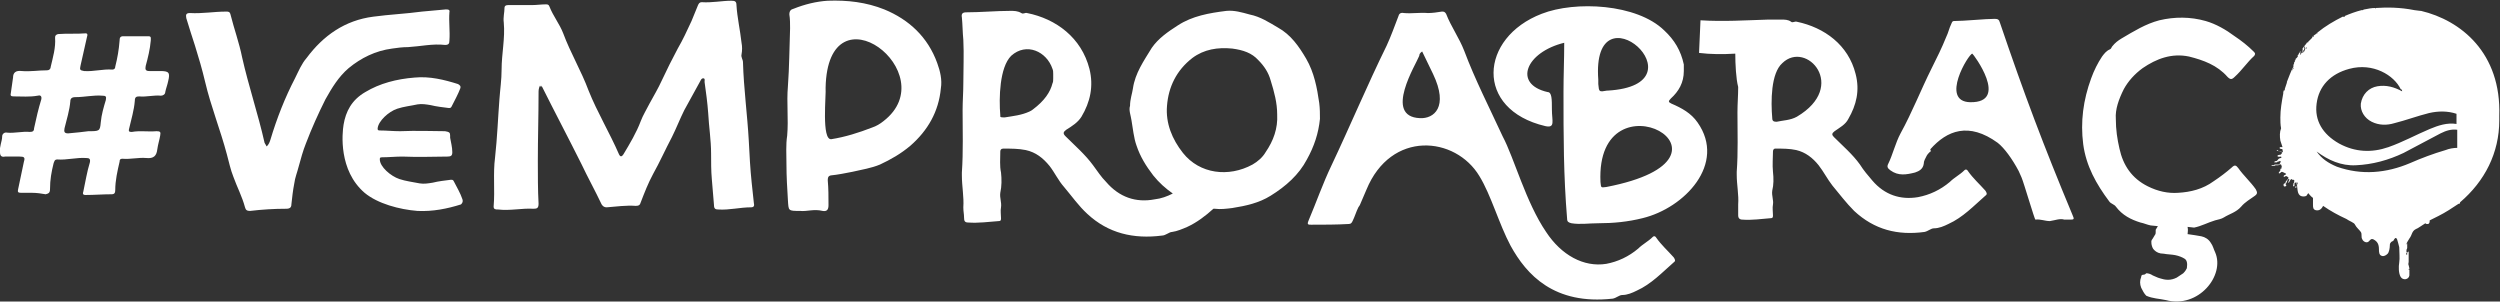
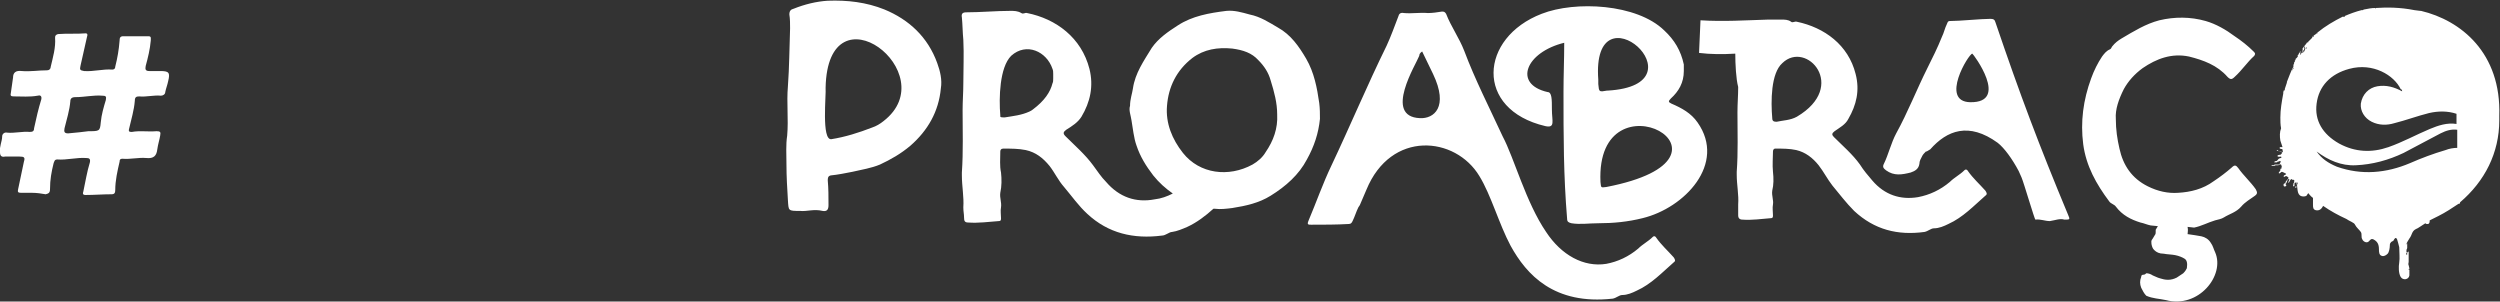
<svg xmlns="http://www.w3.org/2000/svg" id="Camada_1" x="0px" y="0px" viewBox="0 0 344.9 41.6" style="enable-background:new 0 0 344.9 41.6;" xml:space="preserve">
  <rect x="0" y="0" width="344.9" height="41.6" fill="#333333" stroke="none" />
  <style type="text/css">	.st0{fill-rule:evenodd;clip-rule:evenodd;fill:#FFFFFF;}</style>
  <g id="a" />
  <g id="b">
    <g id="c">
-       <path class="st0" d="M239.4,7.4c-1.7,0.1-3.4,0.1-5-0.1l0.2-4.5c3.2,0.2,6.1,0,9.4-0.1c0,0,1.5,0,1.7,0c0.5,0,1,0,1.4,0.3    c0.2,0.2,0.5-0.1,0.8,0c3.8,0.8,7.1,3.2,8.1,7.2c0.6,2.3,0.1,4.3-1,6.2c-0.4,0.8-1.2,1.2-1.9,1.7c-0.4,0.3-0.4,0.5-0.1,0.8    c1.2,1.2,2.6,2.4,3.6,3.8c0.5,0.8,1.1,1.5,1.7,2.2c1.7,2,3.9,2.7,6.3,2.3c1.6-0.3,3.1-1,4.4-2.1c0.6-0.6,1.4-1,2-1.6    c0.2-0.2,0.4-0.1,0.5,0.1c0.7,1,1.6,1.8,2.4,2.7c0.2,0.3,0.3,0.5,0,0.7c-1.6,1.4-3.1,3-5.1,3.9c-0.6,0.3-1.3,0.6-2,0.6    c-0.4,0-0.8,0.4-1.3,0.5c-3.7,0.5-6.9-0.3-9.7-2.9c-1.1-1.1-2-2.3-3-3.5c-0.7-0.9-1.2-1.9-1.9-2.8c-0.8-1-1.8-1.8-3.1-2.1    c-0.9-0.2-1.9-0.2-2.9-0.2c-0.2,0-0.3,0.2-0.3,0.4c0,0.9-0.1,1.8,0,2.8c0.1,0.9,0.1,1.8-0.1,2.6c-0.1,0.7,0.2,1.3,0.1,1.9    c-0.1,0.5,0,1,0,1.5c0,0.2,0,0.4-0.3,0.4c-1.3,0.1-2.6,0.3-3.9,0.2c-0.4,0-0.6-0.2-0.6-0.6c0-0.5,0-0.9,0-1.5    c0.1-1.3-0.2-2.7-0.2-4.1c0-0.1,0-0.2,0-0.4c0.2-2.7,0.1-5.4,0.1-8.2c0-1.2,0.1-2.3,0.1-3.5C239.5,10.9,239.4,8.8,239.4,7.4    L239.4,7.4L239.4,7.4z M344.8,16.6l0-0.6c0.3-8.7-5.3-13.2-10.8-14.5c0,0,0,0-0.1,0l-0.8-0.1c-2-0.4-3.8-0.4-5.3-0.3    c-0.1,0.1-0.2,0.2-0.1,0.1c0,0,0,0,0-0.1c-0.5,0-1,0.1-1.5,0.2c0,0,0,0,0,0c0,0,0,0,0,0c-0.1,0-0.1,0-0.2,0.1l-0.2,0c0,0,0,0,0,0    h0c-0.8,0.2-1.6,0.5-2.3,0.8v0c0,0.1-0.1,0.2-0.2,0.1l0,0c0,0,0,0,0,0c0,0-0.1,0-0.1,0c-1.2,0.6-2.4,1.3-3.5,2.2    c0,0.1,0,0.2-0.1,0.1c-0.1,0.1-0.2,0.2-0.4,0.3c0,0.1,0,0.2-0.1,0.2c0,0,0,0,0-0.1c0,0-0.1,0.1-0.1,0.1c0,0.1,0,0.1,0,0.1    c0,0,0,0,0,0c-0.2,0.2-0.4,0.4-0.6,0.6c0,0,0.1,0.1,0,0.1c0,0-0.1-0.1-0.1-0.1c0,0.1-0.1,0.1-0.1,0.2v0h0    c-0.2,0.2-0.4,0.5-0.6,0.8c0,0,0.1,0,0.1,0c0,0.1-0.2,0.5,0,0.3c0.1-0.1,0.1-0.3,0.1-0.2c0,0.1,0.1-0.1,0.1-0.1c0,0,0-0.1,0-0.1    c0,0,0,0,0-0.1c0-0.1,0-0.2,0.1-0.2c0,0,0,0.1,0,0.1c0,0.1,0,0,0,0.1c0,0.1-0.1,0.1,0,0.1c0.1,0.1,0.1-0.2,0.2-0.2    c0,0,0,0.1,0,0.1l0,0c0.1,0.1,0,0.1-0.1,0.1c-0.1,0-0.1,0.1-0.1,0.2c0,0-0.1,0.1,0,0.1c-0.1,0,0-0.1-0.1,0c0,0.1,0,0.1,0,0.1    c-0.1,0.1,0-0.1-0.1,0c0,0-0.1,0.1,0,0.1c0,0,0-0.1,0-0.1c0,0.1-0.1,0.2-0.2,0.2s0-0.1,0-0.1s0,0.1,0,0.1c0,0,0,0,0-0.1    c0-0.1,0.1,0,0,0.1c0,0,0-0.1-0.1,0c0,0,0,0.1-0.1,0.2c-0.2,0.2,0-0.2,0-0.3c0,0-0.1,0.1-0.1,0.1c0-0.1,0.2-0.3,0.2-0.3    c0,0,0,0.1-0.1,0.1c0,0,0,0-0.1,0c0,0,0,0.2-0.1,0.2c0,0,0-0.1,0-0.1c0,0,0,0,0,0v0.1c0,0-0.1,0.2-0.1,0.2c0,0,0-0.1,0-0.1    c0,0,0,0,0,0c0,0,0,0.1,0,0.1h0c0,0,0,0.1-0.1,0.1c0,0,0,0,0,0.1c0,0.1,0,0.1,0,0.1c0,0,0,0.1-0.1,0.1v0c0,0,0,0,0,0V8    c0-0.1,0,0-0.1,0c0,0,0,0,0,0c0,0.1,0,0.1-0.1,0.1c0,0,0,0,0,0.1c0,0,0,0,0,0c0,0.1-0.1,0.2-0.1,0.1c0,0,0,0,0,0.1    c0,0,0,0.1,0,0.1s-0.1,0.1-0.1,0.1c0,0.1,0,0.1,0,0.1c0,0,0,0,0,0c0,0.1-0.1,0.2-0.1,0.3c0,0,0,0.1,0,0.1c0,0,0,0,0,0c0,0,0,0,0,0    c0,0,0,0,0,0.1c0,0.2-0.1,0.4-0.1,0.7c0,0.1,0,0.1,0,0.1c0,0.1,0,0.2,0,0.1c0-0.1,0-0.4,0-0.5c0-0.1-0.1,0,0-0.1c0,0,0,0,0.1,0    c0.1-0.1,0,0,0-0.2c0,0,0,0,0-0.1c-0.4,0.7-0.6,1.4-0.9,2.1c0,0.1,0,0.2,0,0.2c0,0,0-0.1,0-0.1c-0.1,0.3-0.2,0.6-0.3,0.9    c0,0.1,0.1,0.2,0,0.2c0,0.1,0-0.1-0.1-0.1c0,0.1-0.1,0.2-0.1,0.4c0,0.1,0,0.1,0,0.1c-0.2,1.1-0.4,2.2-0.4,3.3c0,0.5,0,1,0.1,1.5    c-0.2,0.5-0.2,1.1-0.1,1.7c0.1,0.3,0.2,0.6,0.3,0.9c0,0,0,0-0.1,0c0,0-0.1,0-0.2,0c-0.1,0-0.1,0.1-0.1,0.1c0,0.2,0.3,0.1,0.4,0.2    c0,0,0,0,0,0.1c0,0.1,0.1,0.2,0,0.3c0,0-0.1,0-0.1,0s0-0.1-0.1-0.1c0,0-0.1,0-0.2,0c-0.1,0-0.2-0.1-0.3-0.2c0,0-0.1,0-0.1,0    c0,0.2,0.4,0.1,0.4,0.2c0,0,0,0,0,0c0.1,0.1,0.3,0,0.3,0.1c0,0,0,0.1,0,0.2c0,0-0.1,0-0.1,0.1c0,0,0,0,0,0c-0.1,0.1-0.4,0-0.5,0.2    c0,0.2,0.4,0.1,0.5,0.1c0,0,0.1,0.1,0,0.2c0,0-0.2,0-0.2,0c0,0,0,0.1-0.1,0.1c0,0-0.1,0-0.1,0.1c-0.1,0.1-0.1,0.1-0.2,0.2    c0,0-0.2,0-0.3,0.1c-0.2,0.1,0.1,0.1,0.2,0.1s0.2,0,0.2-0.1c0,0,0,0,0.1,0c0,0,0.2-0.1,0.3-0.1c0.1,0,0,0.3-0.1,0.4    c0,0-0.1,0.1-0.1,0.1s-0.1,0-0.1,0c0,0-0.1,0-0.1,0c-0.1,0-0.3,0-0.4,0c0,0-0.1,0.1-0.1,0.1c0,0-0.1,0-0.2,0s-0.1,0-0.1,0    c0,0,0,0.1,0,0.1l0,0c0,0,0.1,0,0.1,0c0,0,0.1,0,0.1,0c0,0,0.1,0,0.1,0c0.1,0,0.1-0.1,0.3-0.1c0.1,0,0.2,0,0.3,0    c0.1,0,0.2-0.2,0.4-0.1c0,0,0.1,0.2,0.1,0.3c0,0-0.1,0.2,0,0.2c-0.1,0.1-0.2,0-0.2,0.2c0,0.1,0,0,0,0.1c0,0.1-0.3,0.3-0.2,0.4    c0.1,0.1,0.3-0.2,0.4-0.2c0.1,0,0.2,0.1,0.3,0.1c0,0,0.1,0.1,0.2,0.1c0,0,0.1,0.1,0.1,0.1c0,0.1-0.5,0.2-0.3,0.4    c0.1,0,0.2-0.1,0.2-0.1c0,0,0.1,0,0.2,0c0.1,0,0,0.1,0.1,0.1c0,0,0.2,0.1,0.1,0.2c-0.1,0.2-0.4,0.4-0.4,0.6c0,0,0,0.1,0,0.1    c0,0-0.1,0-0.1,0c-0.2,0-0.2,0.3-0.1,0.4c0.2,0.1,0.4-0.1,0.3-0.2c0,0-0.1-0.1-0.1-0.1c0,0,0.1,0,0.1-0.1c0-0.1,0.1-0.1,0.1-0.2    c0-0.1,0.2-0.5,0.3-0.4c0.1,0,0,0.1,0,0.2c-0.1,0.1-0.1,0.3-0.1,0.3c0.1,0.1,0.2-0.3,0.3-0.4c0,0,0.1-0.1,0.1-0.1    c0.1,0,0.1,0.1,0.2,0.1c0.1,0,0.1,0,0.1,0c0.2,0,0.1,0.2,0.1,0.3c0,0,0,0.1-0.1,0.2c0,0,0,0.1,0,0.1c0,0.1-0.1,0.2,0,0.3    c0,0,0.1,0,0.1,0c0.1-0.1,0-0.4,0.1-0.5c0,0,0.1,0,0.1,0s0.1-0.1,0.1,0c0.1,0,0.1,0.2,0,0.3c0,0.1,0,0.2-0.1,0.2    c0,0.1-0.1,0.2,0,0.2c0,0,0.1,0,0.1,0c0-0.1,0-0.4,0-0.5c0,0,0-0.2,0.1-0.2c0,0,0.1,0,0.1,0c0,0.1-0.1,0.2-0.1,0.4    c0.1,0.6,0,1.5,0.9,1.5c0.3,0,0.5-0.1,0.5-0.3c0,0,0,0,0.1,0c0,0,0-0.1,0-0.1c0,0,0-0.1,0-0.1c0.2,0.2,0.4,0.5,0.7,0.7    c0,0.1,0,0.1,0,0.2c0,0.1,0,0.3,0,0.4c0,0,0,0.1,0,0.1c0,0,0,0.1,0,0.2c0,0.4,0,0.7,0.4,0.8c0.5,0.1,0.8-0.2,1-0.6    c1,0.7,2.1,1.3,3.2,1.8c0.4,0.3,1.1,0.5,1.2,0.8c0.2,0.4,0.6,0.7,0.8,1c0.2,0.3,0,0.7,0.2,1c0.1,0.3,0.6,0.6,0.9,0.3    c0.2-0.2,0.3-0.4,0.6-0.3c0.6,0.3,0.8,0.7,0.8,1.4c0,0.3,0,0.8,0.4,0.9c0.3,0.1,0.6-0.1,0.8-0.3c0.2-0.2,0.3-0.8,0.3-1.1    c0-0.1,0-0.3,0.1-0.4c0.1-0.2,0.3-0.2,0.4-0.3c0.1-0.2,0.3-0.6,0.5-0.2c0.1,0.3,0.2,0.7,0.3,1.1c0,0.7,0.1,1.5,0,2.1    c-0.1,0.6-0.1,1.5,0.2,2c0.3,0.5,1.1,0.4,1.2-0.2c0-0.1,0-0.2,0-0.4c0,0-0.1,0-0.1,0c0,0,0,0,0.1,0v-0.1c0-0.1,0-0.2,0-0.3    c0,0,0,0,0,0c-0.1,0-0.1,0-0.1,0c0,0,0,0,0-0.1c0,0,0.1,0,0.1,0v0h0c0-0.2-0.1-0.4-0.1-0.5c-0.1-0.2,0-0.3,0-0.5c0,0,0-0.1,0,0    c0,0,0-0.1,0-0.2c0,0,0-0.1,0-0.2c0,0,0-0.1,0-0.2c0,0,0,0,0,0v0c0,0,0-0.1,0-0.1c0,0,0-0.1,0-0.2h0v0c0-0.2,0-0.4,0-0.6    c0,0,0,0,0,0.1c0,0,0,0,0,0s0,0,0,0c0,0-0.1,0-0.1,0.1l0,0c0,0,0,0-0.1,0c0,0,0,0,0,0.1c0,0,0,0,0,0c0,0,0,0.1,0,0.2s0,0,0,0    c0,0-0.1,0.1-0.1,0.1c0,0,0-0.1,0-0.1c0-0.1-0.1-0.1,0-0.2c0-0.1,0,0,0,0v0c0,0,0.1,0,0.1,0c0,0-0.1-0.1-0.1-0.1c0,0,0,0,0,0    c0-0.1,0-0.2,0-0.2c0-0.1,0,0,0-0.1c0-0.1,0.1-0.2,0.1-0.3c0,0,0-0.1,0-0.1c0,0,0,0,0,0c0,0,0,0,0,0s0-0.1,0-0.1c0,0,0,0,0,0    c0,0,0,0,0-0.1c0-0.1,0-0.2,0-0.2c0,0,0-0.1,0-0.1c0,0-0.1,0-0.1,0c0,0,0,0,0,0.1c0,0,0,0,0,0c0,0,0,0,0,0c0,0,0,0-0.1,0    c0,0,0,0,0.1-0.1c0,0,0,0,0,0c0-0.1,0.1-0.1,0.1-0.2c0,0,0,0,0,0c0,0,0,0,0,0s0,0,0,0c0.1-0.2,0.2-0.3,0.3-0.5    c0.4-0.5,0.3-1,0.9-1.3c0.3-0.1,0.8-0.5,1.3-0.8c0,0,0.1,0.1,0.2,0.1c0,0,0.2,0,0.2,0c0.2-0.1,0.2-0.3,0.2-0.5    c0.4-0.2,0.8-0.4,1.2-0.6c1-0.5,1.9-1.1,2.8-1.7c0.1,0.1,0.2-0.1,0.2-0.2C342.8,25,344.8,21.1,344.8,16.6L344.8,16.6L344.8,16.6z     M319.6,20.9c1.6,1.2,3.4,2,5.4,1.9c2.3-0.1,4.5-0.7,6.6-1.7c1.7-0.9,3.4-1.8,5.1-2.7c0.8-0.4,1.5-0.6,2.3-0.5v2.5    c-0.5,0-1.1,0.1-1.6,0.3c-1.7,0.5-3.3,1.1-4.9,1.8c-3.3,1.4-6.7,1.7-10.1,0.5C321.2,22.5,320.3,21.9,319.6,20.9L319.6,20.9    L319.6,20.9z M331.4,12.6c-1.1-0.6-2.2-0.9-3.4-0.7c-1.2,0.2-2.1,1.1-2.3,2.4c-0.1,1,0.5,2,1.5,2.5c1,0.5,2.1,0.5,3.1,0.2    c1.6-0.4,3.2-1,4.8-1.4c1.3-0.3,2.6-0.3,3.8,0.1v1.4c-1.3-0.2-2.5,0.2-3.7,0.7c-1.9,0.8-3.7,1.8-5.7,2.5c-2.3,0.8-4.6,0.7-6.8-0.5    c-2.3-1.3-3.4-3.2-3.1-5.5c0.3-2.4,1.9-4.1,4.5-4.8c3.3-0.9,6.2,0.9,7.1,2.8C331.3,12.3,331.4,12.4,331.4,12.6L331.4,12.6    L331.4,12.6z M220.8,25.1c0.1,0.8,0,0.8,0.8,0.7C242.8,21.7,220.1,9.5,220.8,25.1L220.8,25.1z M215.8,5.9c0,2.3-0.1,4.5-0.1,6.8    c0,6.1,0,11.5,0.5,17.5c0,0.4,0.2,0.5,0.6,0.6c1.2,0.2,2.4,0,3.7,0c2.1,0,4.1-0.2,6.1-0.7c5.8-1.4,11.6-7.5,7.6-13.2    c-0.9-1.3-2.2-2-3.6-2.6c-0.4-0.2-0.5-0.3-0.1-0.7c1.1-1,1.8-2.2,1.8-3.8c0-0.3,0-0.6,0-0.9c-0.4-1.9-1.3-3.4-2.7-4.7    c-3.8-3.7-12.3-4.1-16.9-2.3c-8.6,3.3-9.3,13.2,0.5,15.5c1.4,0.3,0.9-0.7,0.9-2.3c0-1.4,0-2.4-0.6-2.4    C208.7,11.6,210.5,7.2,215.8,5.9L215.8,5.9L215.8,5.9z M220.5,11c0,0.2,0,0.4,0,0.6c0.1,1.1,0.1,1.1,1.2,0.9c0,0,0,0,0.1,0    C235.5,11.7,219.5-2.4,220.5,11L220.5,11z M266.3,20.6c2.3-2.6,5.3-3.8,9.3-0.9c0.9,0.7,2,2.2,2.9,3.9l0.4,0.9    c0.3,0.7,1.8,5.8,1.9,5.8c0.7-0.1,1.3,0.2,2,0.2c0.7-0.1,1.4-0.4,2-0.2c0.3,0,0.5,0,0.6,0c0.8,0,0.8,0,0.5-0.7    c-4-9.6-6.6-16.5-10-26.5c-0.1-0.4-0.3-0.5-0.7-0.5c-1.3,0-4.2,0.3-5.6,0.3c-0.3,0-0.3,0.2-0.4,0.4c-0.3,0.6-0.4,1.2-0.7,1.8    c-0.6,1.5-1.3,2.9-2,4.3c-1.5,3-2.7,6.1-4.3,9c-0.7,1.3-1.1,3-1.7,4.2c-0.2,0.4-0.1,0.6,0.3,0.9c1.1,0.8,2.2,0.6,3.4,0.3    c0.6-0.2,1.1-0.5,1.2-1.2c0-0.4,0.2-0.7,0.4-1.1c0.1-0.2,0.3-0.4,0.5-0.6c0,0,0,0,0.1,0L266.3,20.6L266.3,20.6L266.3,20.6z     M272.1,7.4c-0.5,0-4.5,6.6-0.3,6.7C277.3,14.2,272.2,7.4,272.1,7.4L272.1,7.4z M207.3,18.8c1.6,3,3.2,9.1,6,13.2    c2.1,3.2,5.2,4.9,8.3,4.4c1.6-0.3,3.1-1,4.4-2.1c0.6-0.6,1.4-1,2-1.6c0.2-0.2,0.4-0.1,0.5,0.1c0.7,1,1.6,1.8,2.4,2.7    c0.2,0.3,0.3,0.5,0,0.7c-1.6,1.4-3.1,3-5.1,3.9c-0.6,0.3-1.3,0.6-2,0.6c-0.4,0-0.8,0.4-1.3,0.5c-8.1,0.9-11.9-3.3-14.1-7.3    c-1.6-3-2.7-7-4.3-9.6c-3.3-5.5-12.2-6.4-15.6,1.9l0,0l-0.9,2.1l-0.2,0.3c-0.3,0.6-0.5,1.3-0.8,1.9c-0.1,0.2-0.2,0.4-0.5,0.4    c-1.7,0.1-3.5,0.1-5.2,0.1c-0.4,0-0.6,0-0.4-0.5c1.1-2.6,2-5.2,3.2-7.7c2.6-5.5,4.9-11,7.6-16.5c0.6-1.3,1.1-2.7,1.6-4    c0.1-0.4,0.3-0.6,0.8-0.5c1.1,0.1,2.2-0.1,3.3,0c0.6,0,1.3-0.1,1.9-0.2c0.3,0,0.4,0,0.6,0.3c0.7,1.8,1.8,3.3,2.5,5.1    C203.5,11,205.5,14.9,207.3,18.8L207.3,18.8L207.3,18.8z M196.2,7.1c-0.3,0.2-0.4,0.4-0.4,0.6c-0.4,1.1-5,8.4,0.1,8.6    c1.9,0.1,4-1.5,1.8-6.1C197.2,9.2,196.7,8.1,196.2,7.1L196.2,7.1L196.2,7.1z M301.8,32.3c0.7,0.1,1.4,0.2,1.9,0.3    c0.5,0.1,1,0.4,1.3,0.9c0.3,0.4,0.4,0.9,0.6,1.3c1.4,3.2-2.3,7.8-6.8,6.6c-0.9-0.2-1.8-0.2-2.7-0.6c-0.3-0.3-0.5-0.7-0.7-1.1    c-0.2-0.5-0.2-1,0-1.5c0-0.2,0.1-0.3,0.3-0.3c0.2,0,0.3-0.1,0.4-0.2c0.3,0,0.6,0.1,0.9,0.3c0.3,0.1,0.6,0.3,1,0.4    c0.3,0.1,0.7,0.2,1.1,0.2c0.4,0,0.8-0.1,1.2-0.3c0.3-0.2,0.6-0.4,0.9-0.6c0.3-0.3,0.4-0.5,0.5-0.7c0.1-0.7,0-1.1-0.3-1.3    c-0.3-0.2-0.8-0.4-1.3-0.5c-0.5-0.1-1.1-0.1-1.6-0.2c-0.6,0-1-0.2-1.3-0.5c-0.1-0.1-0.2-0.2-0.3-0.5c-0.1-0.3-0.1-0.5-0.1-0.7    c0-0.1,0.1-0.3,0.2-0.4c0.1-0.2,0.2-0.3,0.3-0.5c0.1-0.1,0.1-0.3,0.1-0.4c0-0.1,0-0.2,0-0.3c0.1-0.2,0.2-0.3,0.3-0.5l-1-0.1    c-0.5-0.1-0.9-0.3-1.4-0.4c-1.3-0.4-2.5-1-3.4-2.2c-0.2-0.3-0.7-0.4-0.9-0.7c-1.8-2.4-3.2-4.9-3.6-7.9c-0.4-3.1,0-6.1,1.1-9.1    c0.4-1.1,0.9-2.1,1.5-3c0.3-0.4,0.6-0.8,1.1-1c0.2-0.1,0.2-0.3,0.3-0.4c0.4-0.5,0.8-0.8,1.3-1.1c1.7-1,3.3-2,5.2-2.5    c2.1-0.5,4.3-0.5,6.4,0.1c1.4,0.4,2.8,1.2,4,2.1c0.9,0.6,1.8,1.3,2.6,2.1c0.2,0.2,0.3,0.3,0.1,0.6c-1,0.9-1.7,2-2.7,2.9    c-0.4,0.4-0.6,0.4-1,0c-1.4-1.6-3.3-2.3-5.3-2.8c-2.4-0.5-4.5,0.3-6.4,1.6c-1.1,0.8-2,1.8-2.6,2.9c-0.7,1.4-1.2,2.8-1.1,4.1    c0,1.5,0.2,2.8,0.5,4.1c0.5,2.3,1.7,4.1,3.9,5.2c1.4,0.7,2.8,1,4.2,0.9c1.7-0.1,3.4-0.5,4.9-1.6c0.9-0.6,1.7-1.2,2.5-1.9    c0.4-0.4,0.6-0.3,0.9,0.1c0.7,1,1.7,1.9,2.4,2.9c0.2,0.4,0.3,0.6-0.1,0.9c-0.7,0.5-1.4,0.9-1.9,1.5c-0.7,0.8-1.6,1-2.4,1.5    c-0.3,0.2-0.8,0.3-1.2,0.4c-1,0.3-1.9,0.8-2.9,1l-0.9-0.1C301.9,31.8,301.8,32,301.8,32.3L301.8,32.3L301.8,32.3z M244.5,16.3    c0,0.4,0.2,0.5,0.6,0.5c0.9-0.2,1.9-0.2,2.8-0.7c7.1-4.2,1.3-10.6-2-7.4C244.3,10.1,244.3,14,244.5,16.3L244.5,16.3z" />
-       <path class="st0" d="M74.5,11.8c-0.2,0.4-0.2,0.7-0.2,1c0,3.2-0.1,6.3-0.1,9.4c0,2,0,4,0.1,5.9c0,0.6-0.2,0.7-0.7,0.7    c-1.6-0.1-3.2,0.3-4.9,0.1c-0.3,0-0.6,0-0.6-0.4c0.2-2.3-0.1-4.5,0.2-6.8c0.3-2.7,0.4-5.4,0.6-8c0.1-1.4,0.3-2.7,0.3-4.1    c0-2.2,0.5-4.3,0.3-6.5c-0.1-0.7,0.1-1.4,0.1-2c0-0.3,0.2-0.4,0.5-0.4c1.1,0,2.2,0,3.3,0c0.6,0,1.3-0.1,1.9-0.1    c0.2,0,0.4,0,0.5,0.3c0.5,1.3,1.4,2.4,1.9,3.7c1,2.7,2.5,5.2,3.5,7.9c1.2,3,2.9,5.8,4.2,8.8c0.2,0.4,0.4,0.3,0.6,0    c0.9-1.5,1.8-3,2.4-4.6c0.3-0.8,0.8-1.6,1.2-2.4c0.6-1.1,1.2-2.1,1.7-3.2c0.7-1.5,1.4-2.9,2.2-4.4c0.7-1.2,1.3-2.5,1.9-3.8    c0.3-0.7,0.6-1.5,0.9-2.2c0.1-0.2,0.2-0.4,0.5-0.4c1.4,0.1,2.8-0.2,4.1-0.2c0.5,0,0.7,0.1,0.7,0.6c0.1,1.7,0.5,3.4,0.7,5.2    c0.1,0.5,0.1,1.1,0,1.6c-0.1,0.4,0.2,0.7,0.2,1.1c0.1,3.6,0.6,7.2,0.8,10.8c0.1,2,0.2,3.9,0.4,5.8c0.1,0.9,0.2,1.9,0.3,2.8    c0.1,0.4,0,0.6-0.4,0.6c-1.5,0-3,0.4-4.5,0.3c-0.4,0-0.6-0.1-0.6-0.6c-0.1-1.2-0.2-2.4-0.3-3.6c-0.1-1.1-0.1-2.4-0.1-3.5    c0-1.9-0.3-3.7-0.4-5.6c-0.1-1.4-0.3-2.9-0.5-4.3c0-0.2,0.1-0.5-0.2-0.5c-0.2,0-0.3,0.2-0.4,0.4c-0.7,1.3-1.5,2.7-2.2,4    c-0.6,1.2-1.1,2.5-1.7,3.7c-0.9,1.7-1.7,3.5-2.6,5.1c-0.7,1.3-1.2,2.6-1.7,3.9c-0.1,0.4-0.3,0.5-0.7,0.5c-1.3-0.1-2.7,0.1-4,0.2    c-0.3,0-0.5-0.1-0.7-0.4c-0.9-1.9-1.9-3.7-2.8-5.6c-1.8-3.6-3.7-7.2-5.5-10.8C74.7,12.1,74.6,12,74.5,11.8L74.5,11.8L74.5,11.8z     M63.8,27.5c-0.3-0.9-0.8-1.7-1.2-2.5c-0.1-0.2-0.2-0.2-0.4-0.2c-0.8,0.1-1.7,0.2-2.5,0.4c-0.6,0.1-1.2,0.2-1.8,0.1    c-1-0.2-1.9-0.3-2.8-0.6c-1.2-0.4-2.7-1.7-2.7-2.7c0-0.2,0-0.3,0.3-0.3c0.9,0,1.9-0.1,2.8-0.1c2.1,0.1,4.9,0,6.2,0    c0.5,0,0.7-0.1,0.7-0.6c0-0.7-0.2-1.4-0.3-2h0c0-0.1,0-0.2,0-0.3c0-0.4-0.1-0.5-0.7-0.6c-1.3,0-4.1-0.1-6.2,0    c-1,0-1.9-0.1-2.8-0.1c-0.3,0-0.3-0.1-0.3-0.3c0.1-1,1.5-2.3,2.7-2.7c0.9-0.3,1.9-0.4,2.8-0.6c0.6-0.1,1.2,0,1.8,0.1    c0.8,0.2,1.7,0.3,2.5,0.4c0.2,0,0.3,0,0.4-0.2c0.4-0.8,0.9-1.7,1.2-2.5c0.1-0.3,0-0.4-0.3-0.6c-1.9-0.6-3.9-1.1-6-0.9    c-2.5,0.2-4.8,0.8-6.8,2c-1.9,1.1-2.7,2.7-3,4.5c-0.2,1.2-0.7,6.3,2.9,9.4c1.8,1.5,4.8,2.3,7.3,2.5c2.1,0.1,4.1-0.3,6-0.9    C63.8,28,63.9,27.8,63.8,27.5L63.8,27.5L63.8,27.5z M36.8,20.2c0.3-0.3,0.4-0.6,0.5-0.9c0.9-3,2-5.8,3.4-8.5c0.5-1,0.9-2,1.6-2.8    c2.3-3.1,5.3-5.2,9.2-5.7C53.7,2,56,1.9,58.2,1.6c1.1-0.1,2.2-0.2,3.3-0.3c0.3,0,0.6,0,0.5,0.4c-0.1,1.3,0.1,2.6,0,3.9    c0,0.4-0.1,0.6-0.6,0.6C59.7,6,58,6.4,56.3,6.5c-0.8,0-1.5,0.1-2.2,0.2c-2.3,0.3-4.3,1.3-6,2.7c-1.4,1.2-2.3,2.7-3.2,4.3    c-1,2-1.9,4-2.7,6.1c-0.4,1-0.7,2.1-1,3.2c-0.2,0.8-0.5,1.5-0.6,2.3c-0.2,1-0.3,2-0.4,2.9c0,0.4-0.2,0.6-0.7,0.6    c-1.7,0-3.3,0.1-5,0.3c-0.4,0-0.6-0.1-0.7-0.5c-0.4-1.5-1.1-2.8-1.6-4.2c-0.4-1-0.6-2-0.9-3.1c-0.9-3.4-2.2-6.6-3-10    c-0.4-1.7-0.9-3.4-1.4-5c-0.4-1.2-0.8-2.5-1.2-3.8c-0.1-0.5,0-0.7,0.5-0.7c1.7,0.1,3.3-0.2,5-0.2c0.3,0,0.5,0,0.6,0.4    c0.5,2,1.2,3.9,1.6,5.9c0.9,4,2.2,7.8,3.1,11.8C36.7,20,36.7,20.1,36.8,20.2L36.8,20.2z" />
+       <path class="st0" d="M239.4,7.4c-1.7,0.1-3.4,0.1-5-0.1l0.2-4.5c3.2,0.2,6.1,0,9.4-0.1c0,0,1.5,0,1.7,0c0.5,0,1,0,1.4,0.3    c0.2,0.2,0.5-0.1,0.8,0c3.8,0.8,7.1,3.2,8.1,7.2c0.6,2.3,0.1,4.3-1,6.2c-0.4,0.8-1.2,1.2-1.9,1.7c-0.4,0.3-0.4,0.5-0.1,0.8    c1.2,1.2,2.6,2.4,3.6,3.8c0.5,0.8,1.1,1.5,1.7,2.2c1.7,2,3.9,2.7,6.3,2.3c1.6-0.3,3.1-1,4.4-2.1c0.6-0.6,1.4-1,2-1.6    c0.2-0.2,0.4-0.1,0.5,0.1c0.7,1,1.6,1.8,2.4,2.7c0.2,0.3,0.3,0.5,0,0.7c-1.6,1.4-3.1,3-5.1,3.9c-0.6,0.3-1.3,0.6-2,0.6    c-0.4,0-0.8,0.4-1.3,0.5c-3.7,0.5-6.9-0.3-9.7-2.9c-1.1-1.1-2-2.3-3-3.5c-0.7-0.9-1.2-1.9-1.9-2.8c-0.8-1-1.8-1.8-3.1-2.1    c-0.9-0.2-1.9-0.2-2.9-0.2c-0.2,0-0.3,0.2-0.3,0.4c0,0.9-0.1,1.8,0,2.8c0.1,0.9,0.1,1.8-0.1,2.6c-0.1,0.7,0.2,1.3,0.1,1.9    c-0.1,0.5,0,1,0,1.5c0,0.2,0,0.4-0.3,0.4c-1.3,0.1-2.6,0.3-3.9,0.2c-0.4,0-0.6-0.2-0.6-0.6c0-0.5,0-0.9,0-1.5    c0.1-1.3-0.2-2.7-0.2-4.1c0-0.1,0-0.2,0-0.4c0.2-2.7,0.1-5.4,0.1-8.2c0-1.2,0.1-2.3,0.1-3.5C239.5,10.9,239.4,8.8,239.4,7.4    L239.4,7.4L239.4,7.4z M344.8,16.6l0-0.6c0.3-8.7-5.3-13.2-10.8-14.5c0,0,0,0-0.1,0l-0.8-0.1c-2-0.4-3.8-0.4-5.3-0.3    c-0.1,0.1-0.2,0.2-0.1,0.1c0,0,0,0,0-0.1c-0.5,0-1,0.1-1.5,0.2c0,0,0,0,0,0c0,0,0,0,0,0c-0.1,0-0.1,0-0.2,0.1l-0.2,0c0,0,0,0,0,0    h0c-0.8,0.2-1.6,0.5-2.3,0.8v0c0,0.1-0.1,0.2-0.2,0.1l0,0c0,0,0,0,0,0c0,0-0.1,0-0.1,0c-1.2,0.6-2.4,1.3-3.5,2.2    c0,0.1,0,0.2-0.1,0.1c-0.1,0.1-0.2,0.2-0.4,0.3c0,0.1,0,0.2-0.1,0.2c0,0,0,0,0-0.1c0,0-0.1,0.1-0.1,0.1c0,0.1,0,0.1,0,0.1    c0,0,0,0,0,0c-0.2,0.2-0.4,0.4-0.6,0.6c0,0,0.1,0.1,0,0.1c0,0-0.1-0.1-0.1-0.1c0,0.1-0.1,0.1-0.1,0.2v0h0    c-0.2,0.2-0.4,0.5-0.6,0.8c0,0,0.1,0,0.1,0c0,0.1-0.2,0.5,0,0.3c0.1-0.1,0.1-0.3,0.1-0.2c0,0.1,0.1-0.1,0.1-0.1c0,0,0-0.1,0-0.1    c0,0,0,0,0-0.1c0-0.1,0-0.2,0.1-0.2c0,0,0,0.1,0,0.1c0,0.1,0,0,0,0.1c0,0.1-0.1,0.1,0,0.1c0.1,0.1,0.1-0.2,0.2-0.2    c0,0,0,0.1,0,0.1l0,0c0.1,0.1,0,0.1-0.1,0.1c-0.1,0-0.1,0.1-0.1,0.2c0,0-0.1,0.1,0,0.1c-0.1,0,0-0.1-0.1,0c0,0.1,0,0.1,0,0.1    c-0.1,0.1,0-0.1-0.1,0c0,0-0.1,0.1,0,0.1c0,0,0-0.1,0-0.1c0,0.1-0.1,0.2-0.2,0.2s0-0.1,0-0.1s0,0.1,0,0.1c0,0,0,0,0-0.1    c0-0.1,0.1,0,0,0.1c0,0,0-0.1-0.1,0c0,0,0,0.1-0.1,0.2c-0.2,0.2,0-0.2,0-0.3c0,0-0.1,0.1-0.1,0.1c0-0.1,0.2-0.3,0.2-0.3    c0,0,0,0.1-0.1,0.1c0,0,0,0-0.1,0c0,0,0,0.2-0.1,0.2c0,0,0-0.1,0-0.1c0,0,0,0,0,0v0.1c0,0-0.1,0.2-0.1,0.2c0,0,0-0.1,0-0.1    c0,0,0,0,0,0c0,0,0,0.1,0,0.1h0c0,0,0,0.1-0.1,0.1c0,0,0,0,0,0.1c0,0.1,0,0.1,0,0.1c0,0,0,0.1-0.1,0.1v0c0,0,0,0,0,0V8    c0-0.1,0,0-0.1,0c0,0,0,0,0,0c0,0.1,0,0.1-0.1,0.1c0,0,0,0,0,0.1c0,0,0,0,0,0c0,0.1-0.1,0.2-0.1,0.1c0,0,0,0,0,0.1    c0,0,0,0.1,0,0.1s-0.1,0.1-0.1,0.1c0,0.1,0,0.1,0,0.1c0,0,0,0,0,0c0,0.1-0.1,0.2-0.1,0.3c0,0,0,0.1,0,0.1c0,0,0,0,0,0c0,0,0,0,0,0    c0,0,0,0,0,0.1c0,0.2-0.1,0.4-0.1,0.7c0,0.1,0,0.1,0,0.1c0,0.1,0,0.2,0,0.1c0-0.1,0-0.4,0-0.5c0-0.1-0.1,0,0-0.1c0,0,0,0,0.1,0    c0.1-0.1,0,0,0-0.2c0,0,0,0,0-0.1c-0.4,0.7-0.6,1.4-0.9,2.1c0,0.1,0,0.2,0,0.2c0,0,0-0.1,0-0.1c-0.1,0.3-0.2,0.6-0.3,0.9    c0,0.1,0.1,0.2,0,0.2c0,0.1,0-0.1-0.1-0.1c0,0.1-0.1,0.2-0.1,0.4c0,0.1,0,0.1,0,0.1c-0.2,1.1-0.4,2.2-0.4,3.3c0,0.5,0,1,0.1,1.5    c-0.2,0.5-0.2,1.1-0.1,1.7c0.1,0.3,0.2,0.6,0.3,0.9c0,0,0,0-0.1,0c0,0-0.1,0-0.2,0c-0.1,0-0.1,0.1-0.1,0.1c0,0.2,0.3,0.1,0.4,0.2    c0,0,0,0,0,0.1c0,0.1,0.1,0.2,0,0.3c0,0-0.1,0-0.1,0s0-0.1-0.1-0.1c0,0-0.1,0-0.2,0c-0.1,0-0.2-0.1-0.3-0.2c0,0-0.1,0-0.1,0    c0,0.2,0.4,0.1,0.4,0.2c0,0,0,0,0,0c0.1,0.1,0.3,0,0.3,0.1c0,0,0,0.1,0,0.2c0,0-0.1,0-0.1,0.1c0,0,0,0,0,0c-0.1,0.1-0.4,0-0.5,0.2    c0,0.2,0.4,0.1,0.5,0.1c0,0,0.1,0.1,0,0.2c0,0-0.2,0-0.2,0c0,0,0,0.1-0.1,0.1c0,0-0.1,0-0.1,0.1c-0.1,0.1-0.1,0.1-0.2,0.2    c0,0-0.2,0-0.3,0.1c-0.2,0.1,0.1,0.1,0.2,0.1s0.2,0,0.2-0.1c0,0,0,0,0.1,0c0,0,0.2-0.1,0.3-0.1c0.1,0,0,0.3-0.1,0.4    c0,0-0.1,0.1-0.1,0.1s-0.1,0-0.1,0c0,0-0.1,0-0.1,0c-0.1,0-0.3,0-0.4,0c0,0-0.1,0.1-0.1,0.1c0,0-0.1,0-0.2,0s-0.1,0-0.1,0    c0,0,0,0.1,0,0.1l0,0c0,0,0.1,0,0.1,0c0,0,0.1,0,0.1,0c0,0,0.1,0,0.1,0c0.1,0,0.1-0.1,0.3-0.1c0.1,0,0.2,0,0.3,0    c0.1,0,0.2-0.2,0.4-0.1c0,0,0.1,0.2,0.1,0.3c0,0-0.1,0.2,0,0.2c-0.1,0.1-0.2,0-0.2,0.2c0,0.1,0,0,0,0.1c0,0.1-0.3,0.3-0.2,0.4    c0.1,0.1,0.3-0.2,0.4-0.2c0.1,0,0.2,0.1,0.3,0.1c0,0,0.1,0.1,0.2,0.1c0,0,0.1,0.1,0.1,0.1c0,0.1-0.5,0.2-0.3,0.4    c0.1,0,0.2-0.1,0.2-0.1c0,0,0.1,0,0.2,0c0.1,0,0,0.1,0.1,0.1c0,0,0.2,0.1,0.1,0.2c-0.1,0.2-0.4,0.4-0.4,0.6c0,0,0,0.1,0,0.1    c0,0-0.1,0-0.1,0c-0.2,0-0.2,0.3-0.1,0.4c0.2,0.1,0.4-0.1,0.3-0.2c0,0-0.1-0.1-0.1-0.1c0,0,0.1,0,0.1-0.1c0-0.1,0.1-0.1,0.1-0.2    c0-0.1,0.2-0.5,0.3-0.4c0.1,0,0,0.1,0,0.2c-0.1,0.1-0.1,0.3-0.1,0.3c0.1,0.1,0.2-0.3,0.3-0.4c0,0,0.1-0.1,0.1-0.1    c0.1,0,0.1,0.1,0.2,0.1c0.1,0,0.1,0,0.1,0c0.2,0,0.1,0.2,0.1,0.3c0,0,0,0.1-0.1,0.2c0,0,0,0.1,0,0.1c0,0.1-0.1,0.2,0,0.3    c0,0,0.1,0,0.1,0c0.1-0.1,0-0.4,0.1-0.5c0,0,0.1,0,0.1,0s0.1-0.1,0.1,0c0.1,0,0.1,0.2,0,0.3c0,0.1,0,0.2-0.1,0.2    c0,0.1-0.1,0.2,0,0.2c0,0,0.1,0,0.1,0c0-0.1,0-0.4,0-0.5c0,0,0-0.2,0.1-0.2c0,0,0.1,0,0.1,0c0,0.1-0.1,0.2-0.1,0.4    c0.1,0.6,0,1.5,0.9,1.5c0.3,0,0.5-0.1,0.5-0.3c0,0,0,0,0.1,0c0,0,0-0.1,0-0.1c0,0,0-0.1,0-0.1c0.2,0.2,0.4,0.5,0.7,0.7    c0,0.1,0,0.1,0,0.2c0,0.1,0,0.3,0,0.4c0,0,0,0.1,0,0.1c0,0,0,0.1,0,0.2c0,0.4,0,0.7,0.4,0.8c0.5,0.1,0.8-0.2,1-0.6    c1,0.7,2.1,1.3,3.2,1.8c0.4,0.3,1.1,0.5,1.2,0.8c0.2,0.4,0.6,0.7,0.8,1c0.2,0.3,0,0.7,0.2,1c0.1,0.3,0.6,0.6,0.9,0.3    c0.2-0.2,0.3-0.4,0.6-0.3c0.6,0.3,0.8,0.7,0.8,1.4c0,0.3,0,0.8,0.4,0.9c0.3,0.1,0.6-0.1,0.8-0.3c0.2-0.2,0.3-0.8,0.3-1.1    c0-0.1,0-0.3,0.1-0.4c0.1-0.2,0.3-0.2,0.4-0.3c0.1-0.2,0.3-0.6,0.5-0.2c0.1,0.3,0.2,0.7,0.3,1.1c0,0.7,0.1,1.5,0,2.1    c-0.1,0.6-0.1,1.5,0.2,2c0.3,0.5,1.1,0.4,1.2-0.2c0-0.1,0-0.2,0-0.4c0,0-0.1,0-0.1,0c0,0,0,0,0.1,0v-0.1c0-0.1,0-0.2,0-0.3    c0,0,0,0,0,0c-0.1,0-0.1,0-0.1,0c0,0,0,0,0-0.1c0,0,0.1,0,0.1,0v0h0c0-0.2-0.1-0.4-0.1-0.5c-0.1-0.2,0-0.3,0-0.5c0,0,0-0.1,0,0    c0,0,0-0.1,0-0.2c0,0,0-0.1,0-0.2c0,0,0-0.1,0-0.2c0,0,0,0,0,0v0c0,0,0-0.1,0-0.1c0,0,0-0.1,0-0.2h0v0c0-0.2,0-0.4,0-0.6    c0,0,0,0,0,0.1c0,0,0,0,0,0s0,0,0,0c0,0-0.1,0-0.1,0.1l0,0c0,0,0,0-0.1,0c0,0,0,0,0,0.1c0,0,0,0,0,0c0,0,0,0.1,0,0.2s0,0,0,0    c0,0-0.1,0.1-0.1,0.1c0,0,0-0.1,0-0.1c0-0.1-0.1-0.1,0-0.2c0-0.1,0,0,0,0v0c0,0,0.1,0,0.1,0c0,0-0.1-0.1-0.1-0.1c0,0,0,0,0,0    c0-0.1,0-0.2,0-0.2c0-0.1,0,0,0-0.1c0-0.1,0.1-0.2,0.1-0.3c0,0,0-0.1,0-0.1c0,0,0,0,0,0c0,0,0,0,0,0s0-0.1,0-0.1c0,0,0,0,0,0    c0,0,0,0,0-0.1c0-0.1,0-0.2,0-0.2c0,0,0-0.1,0-0.1c0,0-0.1,0-0.1,0c0,0,0,0,0,0.1c0,0,0,0,0,0c0,0,0,0,0,0c0,0,0,0-0.1,0    c0,0,0,0,0.1-0.1c0,0,0,0,0,0c0-0.1,0.1-0.1,0.1-0.2c0,0,0,0,0,0c0,0,0,0,0,0s0,0,0,0c0.1-0.2,0.2-0.3,0.3-0.5    c0.4-0.5,0.3-1,0.9-1.3c0.3-0.1,0.8-0.5,1.3-0.8c0,0,0.1,0.1,0.2,0.1c0,0,0.2,0,0.2,0c0.2-0.1,0.2-0.3,0.2-0.5    c0.4-0.2,0.8-0.4,1.2-0.6c1-0.5,1.9-1.1,2.8-1.7c0.1,0.1,0.2-0.1,0.2-0.2C342.8,25,344.8,21.1,344.8,16.6L344.8,16.6L344.8,16.6z     M319.6,20.9c1.6,1.2,3.4,2,5.4,1.9c2.3-0.1,4.5-0.7,6.6-1.7c1.7-0.9,3.4-1.8,5.1-2.7c0.8-0.4,1.5-0.6,2.3-0.5v2.5    c-0.5,0-1.1,0.1-1.6,0.3c-1.7,0.5-3.3,1.1-4.9,1.8c-3.3,1.4-6.7,1.7-10.1,0.5C321.2,22.5,320.3,21.9,319.6,20.9L319.6,20.9    L319.6,20.9z M331.4,12.6c-1.1-0.6-2.2-0.9-3.4-0.7c-1.2,0.2-2.1,1.1-2.3,2.4c-0.1,1,0.5,2,1.5,2.5c1,0.5,2.1,0.5,3.1,0.2    c1.6-0.4,3.2-1,4.8-1.4c1.3-0.3,2.6-0.3,3.8,0.1v1.4c-1.3-0.2-2.5,0.2-3.7,0.7c-1.9,0.8-3.7,1.8-5.7,2.5c-2.3,0.8-4.6,0.7-6.8-0.5    c-2.3-1.3-3.4-3.2-3.1-5.5c0.3-2.4,1.9-4.1,4.5-4.8c3.3-0.9,6.2,0.9,7.1,2.8C331.3,12.3,331.4,12.4,331.4,12.6L331.4,12.6    L331.4,12.6z M220.8,25.1c0.1,0.8,0,0.8,0.8,0.7C242.8,21.7,220.1,9.5,220.8,25.1L220.8,25.1z M215.8,5.9c0,2.3-0.1,4.5-0.1,6.8    c0,6.1,0,11.5,0.5,17.5c0,0.4,0.2,0.5,0.6,0.6c1.2,0.2,2.4,0,3.7,0c2.1,0,4.1-0.2,6.1-0.7c5.8-1.4,11.6-7.5,7.6-13.2    c-0.9-1.3-2.2-2-3.6-2.6c-0.4-0.2-0.5-0.3-0.1-0.7c1.1-1,1.8-2.2,1.8-3.8c0-0.3,0-0.6,0-0.9c-0.4-1.9-1.3-3.4-2.7-4.7    c-3.8-3.7-12.3-4.1-16.9-2.3c-8.6,3.3-9.3,13.2,0.5,15.5c1.4,0.3,0.9-0.7,0.9-2.3c0-1.4,0-2.4-0.6-2.4    C208.7,11.6,210.5,7.2,215.8,5.9L215.8,5.9L215.8,5.9z M220.5,11c0,0.2,0,0.4,0,0.6c0.1,1.1,0.1,1.1,1.2,0.9c0,0,0,0,0.1,0    C235.5,11.7,219.5-2.4,220.5,11L220.5,11z M266.3,20.6c2.3-2.6,5.3-3.8,9.3-0.9c0.9,0.7,2,2.2,2.9,3.9l0.4,0.9    c0.3,0.7,1.8,5.8,1.9,5.8c0.7-0.1,1.3,0.2,2,0.2c0.7-0.1,1.4-0.4,2-0.2c0.8,0,0.8,0,0.5-0.7    c-4-9.6-6.6-16.5-10-26.5c-0.1-0.4-0.3-0.5-0.7-0.5c-1.3,0-4.2,0.3-5.6,0.3c-0.3,0-0.3,0.2-0.4,0.4c-0.3,0.6-0.4,1.2-0.7,1.8    c-0.6,1.5-1.3,2.9-2,4.3c-1.5,3-2.7,6.1-4.3,9c-0.7,1.3-1.1,3-1.7,4.2c-0.2,0.4-0.1,0.6,0.3,0.9c1.1,0.8,2.2,0.6,3.4,0.3    c0.6-0.2,1.1-0.5,1.2-1.2c0-0.4,0.2-0.7,0.4-1.1c0.1-0.2,0.3-0.4,0.5-0.6c0,0,0,0,0.1,0L266.3,20.6L266.3,20.6L266.3,20.6z     M272.1,7.4c-0.5,0-4.5,6.6-0.3,6.7C277.3,14.2,272.2,7.4,272.1,7.4L272.1,7.4z M207.3,18.8c1.6,3,3.2,9.1,6,13.2    c2.1,3.2,5.2,4.9,8.3,4.4c1.6-0.3,3.1-1,4.4-2.1c0.6-0.6,1.4-1,2-1.6c0.2-0.2,0.4-0.1,0.5,0.1c0.7,1,1.6,1.8,2.4,2.7    c0.2,0.3,0.3,0.5,0,0.7c-1.6,1.4-3.1,3-5.1,3.9c-0.6,0.3-1.3,0.6-2,0.6c-0.4,0-0.8,0.4-1.3,0.5c-8.1,0.9-11.9-3.3-14.1-7.3    c-1.6-3-2.7-7-4.3-9.6c-3.3-5.5-12.2-6.4-15.6,1.9l0,0l-0.9,2.1l-0.2,0.3c-0.3,0.6-0.5,1.3-0.8,1.9c-0.1,0.2-0.2,0.4-0.5,0.4    c-1.7,0.1-3.5,0.1-5.2,0.1c-0.4,0-0.6,0-0.4-0.5c1.1-2.6,2-5.2,3.2-7.7c2.6-5.5,4.9-11,7.6-16.5c0.6-1.3,1.1-2.7,1.6-4    c0.1-0.4,0.3-0.6,0.8-0.5c1.1,0.1,2.2-0.1,3.3,0c0.6,0,1.3-0.1,1.9-0.2c0.3,0,0.4,0,0.6,0.3c0.7,1.8,1.8,3.3,2.5,5.1    C203.5,11,205.5,14.9,207.3,18.8L207.3,18.8L207.3,18.8z M196.2,7.1c-0.3,0.2-0.4,0.4-0.4,0.6c-0.4,1.1-5,8.4,0.1,8.6    c1.9,0.1,4-1.5,1.8-6.1C197.2,9.2,196.7,8.1,196.2,7.1L196.2,7.1L196.2,7.1z M301.8,32.3c0.7,0.1,1.4,0.2,1.9,0.3    c0.5,0.1,1,0.4,1.3,0.9c0.3,0.4,0.4,0.9,0.6,1.3c1.4,3.2-2.3,7.8-6.8,6.6c-0.9-0.2-1.8-0.2-2.7-0.6c-0.3-0.3-0.5-0.7-0.7-1.1    c-0.2-0.5-0.2-1,0-1.5c0-0.2,0.1-0.3,0.3-0.3c0.2,0,0.3-0.1,0.4-0.2c0.3,0,0.6,0.1,0.9,0.3c0.3,0.1,0.6,0.3,1,0.4    c0.3,0.1,0.7,0.2,1.1,0.2c0.4,0,0.8-0.1,1.2-0.3c0.3-0.2,0.6-0.4,0.9-0.6c0.3-0.3,0.4-0.5,0.5-0.7c0.1-0.7,0-1.1-0.3-1.3    c-0.3-0.2-0.8-0.4-1.3-0.5c-0.5-0.1-1.1-0.1-1.6-0.2c-0.6,0-1-0.2-1.3-0.5c-0.1-0.1-0.2-0.2-0.3-0.5c-0.1-0.3-0.1-0.5-0.1-0.7    c0-0.1,0.1-0.3,0.2-0.4c0.1-0.2,0.2-0.3,0.3-0.5c0.1-0.1,0.1-0.3,0.1-0.4c0-0.1,0-0.2,0-0.3c0.1-0.2,0.2-0.3,0.3-0.5l-1-0.1    c-0.5-0.1-0.9-0.3-1.4-0.4c-1.3-0.4-2.5-1-3.4-2.2c-0.2-0.3-0.7-0.4-0.9-0.7c-1.8-2.4-3.2-4.9-3.6-7.9c-0.4-3.1,0-6.1,1.1-9.1    c0.4-1.1,0.9-2.1,1.5-3c0.3-0.4,0.6-0.8,1.1-1c0.2-0.1,0.2-0.3,0.3-0.4c0.4-0.5,0.8-0.8,1.3-1.1c1.7-1,3.3-2,5.2-2.5    c2.1-0.5,4.3-0.5,6.4,0.1c1.4,0.4,2.8,1.2,4,2.1c0.9,0.6,1.8,1.3,2.6,2.1c0.2,0.2,0.3,0.3,0.1,0.6c-1,0.9-1.7,2-2.7,2.9    c-0.4,0.4-0.6,0.4-1,0c-1.4-1.6-3.3-2.3-5.3-2.8c-2.4-0.5-4.5,0.3-6.4,1.6c-1.1,0.8-2,1.8-2.6,2.9c-0.7,1.4-1.2,2.8-1.1,4.1    c0,1.5,0.2,2.8,0.5,4.1c0.5,2.3,1.7,4.1,3.9,5.2c1.4,0.7,2.8,1,4.2,0.9c1.7-0.1,3.4-0.5,4.9-1.6c0.9-0.6,1.7-1.2,2.5-1.9    c0.4-0.4,0.6-0.3,0.9,0.1c0.7,1,1.7,1.9,2.4,2.9c0.2,0.4,0.3,0.6-0.1,0.9c-0.7,0.5-1.4,0.9-1.9,1.5c-0.7,0.8-1.6,1-2.4,1.5    c-0.3,0.2-0.8,0.3-1.2,0.4c-1,0.3-1.9,0.8-2.9,1l-0.9-0.1C301.9,31.8,301.8,32,301.8,32.3L301.8,32.3L301.8,32.3z M244.5,16.3    c0,0.4,0.2,0.5,0.6,0.5c0.9-0.2,1.9-0.2,2.8-0.7c7.1-4.2,1.3-10.6-2-7.4C244.3,10.1,244.3,14,244.5,16.3L244.5,16.3z" />
      <path class="st0" d="M114.7,19.2c1.9-0.3,3.8-0.9,5.6-1.6c0.6-0.2,1.1-0.5,1.6-0.9c8.5-6.6-7.7-19-8-4.6    C114,13,113.3,19.4,114.7,19.2L114.7,19.2z M145.3,10.8c0-0.2,0-0.4,0-0.6c0-0.2,0-0.5-0.1-0.7c-0.8-2.4-3.6-3.7-5.7-1.8    c-1.6,1.6-1.7,5.8-1.5,8.2c0,0.1,0,0.1,0,0.2c0.1,0.1,0.3,0.1,0.6,0.1c1.2-0.2,2.3-0.3,3.4-0.8c0.2-0.1,0.4-0.2,0.5-0.3    c1.6-1.2,2.4-2.4,2.7-3.6C145.3,11.3,145.3,11.1,145.3,10.8L145.3,10.8L145.3,10.8z M132.9,28.6c0.1-1.4-0.2-2.9-0.2-4.4    c0-0.1,0-0.2,0-0.4c0.2-2.9,0.1-5.8,0.1-8.6c0-1.2,0.1-2.5,0.1-3.7c0-2,0.1-4,0-6c-0.1-1-0.1-2.1-0.2-3.1    c-0.1-0.5,0.1-0.7,0.6-0.7c2,0,4.1-0.2,6.1-0.2c0.5,0,1,0,1.5,0.3c0.3,0.2,0.5-0.1,0.8,0c4,0.8,7.5,3.4,8.6,7.7    c0.6,2.4,0.1,4.6-1.1,6.6c-0.5,0.8-1.3,1.3-2.1,1.8c-0.4,0.3-0.5,0.5-0.1,0.9c1.3,1.3,2.7,2.5,3.8,4c0.6,0.8,1.1,1.6,1.8,2.3    c1.8,2.1,4.1,2.9,6.7,2.4c0.9-0.1,1.7-0.4,2.5-0.8c-1-0.7-1.9-1.5-2.7-2.5c-1-1.3-1.8-2.6-2.3-4.1c-0.4-1.1-0.5-2.4-0.7-3.5    c-0.1-0.7-0.4-1.4-0.2-2c0-0.9,0.3-1.7,0.4-2.4c0.3-2.1,1.5-3.8,2.6-5.6c0.9-1.3,2.2-2.2,3.6-3.1c2-1.3,4.3-1.7,6.7-2    c1.1-0.1,2.1,0.2,3.2,0.5c1.5,0.3,2.7,1.1,3.9,1.8c1.8,1,2.9,2.6,3.9,4.3c1.1,1.9,1.5,4,1.8,6.1c0.1,0.8,0.1,1.5,0.1,2.2    c-0.2,2-0.8,3.8-1.8,5.6c-1.1,2.1-2.9,3.7-5,5c-1.6,1-3.4,1.4-5.3,1.7c-0.8,0.1-1.6,0.2-2.4,0.1c-0.1,0-0.1,0-0.2,0    c-1.1,1-2.3,1.9-3.6,2.5c-0.7,0.3-1.4,0.6-2.1,0.7c-0.4,0-0.9,0.5-1.4,0.5c-3.9,0.5-7.4-0.3-10.3-3c-1.2-1.1-2.1-2.4-3.2-3.7    c-0.8-0.9-1.3-2-2-2.9c-0.9-1.1-1.9-1.9-3.3-2.2c-1-0.2-2-0.2-3.1-0.2c-0.3,0-0.4,0.2-0.4,0.4c0,1-0.1,2,0.1,2.9    c0.1,0.9,0.1,1.9-0.1,2.8c-0.1,0.7,0.2,1.3,0.1,2c-0.1,0.5,0,1,0,1.5c0,0.2,0,0.4-0.3,0.4c-1.4,0.1-2.8,0.3-4.2,0.2    c-0.5,0-0.6-0.2-0.6-0.7S132.9,29.2,132.9,28.6L132.9,28.6L132.9,28.6z M176.2,15.8c0-1.6-0.4-3.1-0.9-4.7c-0.3-1.1-0.9-2-1.7-2.8    c-0.9-1-2.1-1.4-3.6-1.6c-2-0.2-3.9,0.1-5.5,1.3c-2.2,1.7-3.3,4-3.5,6.6c-0.2,2.4,0.7,4.6,2.2,6.5c2.3,2.9,6.3,3.4,9.6,1.6    c0.7-0.4,1.4-1,1.8-1.7C175.7,19.4,176.3,17.7,176.2,15.8L176.2,15.8L176.2,15.8z M110.4,29.1c-1.7,0-1.6,0-1.7-1.5    c-0.1-1.6-0.2-3.3-0.2-4.9c0-1.4-0.1-2.7,0.1-4c0.2-2.3-0.1-4.5,0.1-6.8c0.2-2.7,0.2-5.3,0.3-8c0-0.6,0-1.3-0.1-1.9    c0-0.5,0.2-0.7,0.6-0.8c1.5-0.6,3.1-1,4.7-1.1c2.7-0.1,5.3,0.2,7.8,1.2c3.4,1.4,6,3.8,7.3,7.4c0.4,1.1,0.7,2.3,0.5,3.5    c-0.3,3.2-1.8,5.8-4.2,7.9c-1.3,1.1-2.7,1.9-4.2,2.6c-1.2,0.5-2.5,0.7-3.8,1c-1,0.2-2,0.4-3,0.5c-0.4,0.1-0.4,0.4-0.4,0.7    c0.1,1.1,0.1,2.2,0.1,3.4c0,0.6-0.2,0.9-0.8,0.8C112.3,28.8,111.3,29.2,110.4,29.1L110.4,29.1z" />
      <path class="st0" d="M12.2,18.1c1.5,0,1.6,0,1.7-1.2c0.1-1.1,0.4-2.1,0.7-3.1c0.1-0.5,0-0.6-0.5-0.6c-1.2-0.1-2.4,0.2-3.7,0.2    c-0.5,0-0.7,0.2-0.7,0.6c-0.1,1.2-0.5,2.5-0.8,3.7c-0.1,0.5,0,0.7,0.5,0.7C10.5,18.3,11.5,18.2,12.2,18.1L12.2,18.1L12.2,18.1z     M4.4,26.6c-0.5,0-1,0-1.5,0c-0.4,0-0.5-0.1-0.4-0.5c0.3-1.3,0.5-2.5,0.8-3.8c0.2-0.6,0-0.7-0.6-0.7c-0.7,0-1.4,0-2,0    C0.2,21.7,0,21.5,0,21c-0.1-0.8,0.3-1.5,0.3-2.2c0-0.3,0.3-0.6,0.7-0.5c1,0.1,2.1-0.2,3.1-0.1c0.4,0,0.6-0.1,0.6-0.5    C5,16.3,5.3,15,5.7,13.7c0.1-0.5-0.2-0.6-0.5-0.5c-1.1,0.2-2.2,0.1-3.3,0.1c-0.4,0-0.5-0.1-0.4-0.5c0.1-0.7,0.2-1.4,0.3-2.1    C1.8,10,2.2,9.7,3,9.8c1.2,0.1,2.3-0.1,3.5-0.1C6.8,9.7,7,9.5,7,9.2c0.3-1.3,0.7-2.6,0.6-4c0-0.3,0.1-0.4,0.4-0.5    c1.3-0.1,2.6,0,3.8-0.1c0.3,0,0.3,0.2,0.2,0.5c-0.3,1.3-0.6,2.7-0.9,4c-0.1,0.5-0.1,0.6,0.5,0.7c1.3,0.1,2.6-0.3,3.9-0.2    c0.3,0,0.4-0.2,0.4-0.4c0.3-1.2,0.5-2.3,0.6-3.6c0-0.4,0.1-0.6,0.5-0.6c1.2,0,2.3,0,3.5,0c0.4,0,0.3,0.3,0.3,0.6    c-0.1,1.2-0.4,2.4-0.7,3.5c-0.1,0.5,0,0.7,0.5,0.7c0.5,0,1,0,1.5,0c1.2,0,1.4,0.2,1.1,1.4c-0.1,0.5-0.3,1-0.4,1.5    c0,0.3-0.3,0.5-0.6,0.5c-1-0.1-2,0.2-3,0.1c-0.4,0-0.6,0.1-0.6,0.6c-0.1,1.3-0.5,2.6-0.8,3.9c-0.1,0.4,0.1,0.4,0.4,0.4    c1.1-0.2,2.2,0,3.4-0.1c0.5,0,0.6,0.1,0.5,0.6c-0.1,0.6-0.3,1.2-0.4,1.9c-0.1,0.9-0.5,1.3-1.5,1.2c-1.1-0.1-2.2,0.2-3.3,0.1    c-0.3,0-0.4,0.1-0.4,0.4c-0.3,1.3-0.6,2.6-0.6,3.9c0,0.4-0.1,0.6-0.5,0.6c-1.2,0-2.4,0.1-3.6,0.1c-0.4,0-0.4-0.2-0.3-0.5    c0.3-1.4,0.5-2.7,0.9-4c0.1-0.5-0.1-0.6-0.5-0.6c-1.3-0.1-2.7,0.3-4,0.2c-0.4,0-0.4,0.3-0.5,0.5c-0.3,1.2-0.5,2.3-0.5,3.6    c0,0.5-0.2,0.6-0.6,0.7C5.7,26.7,5.1,26.6,4.4,26.6L4.4,26.6z" />
    </g>
  </g>
</svg>